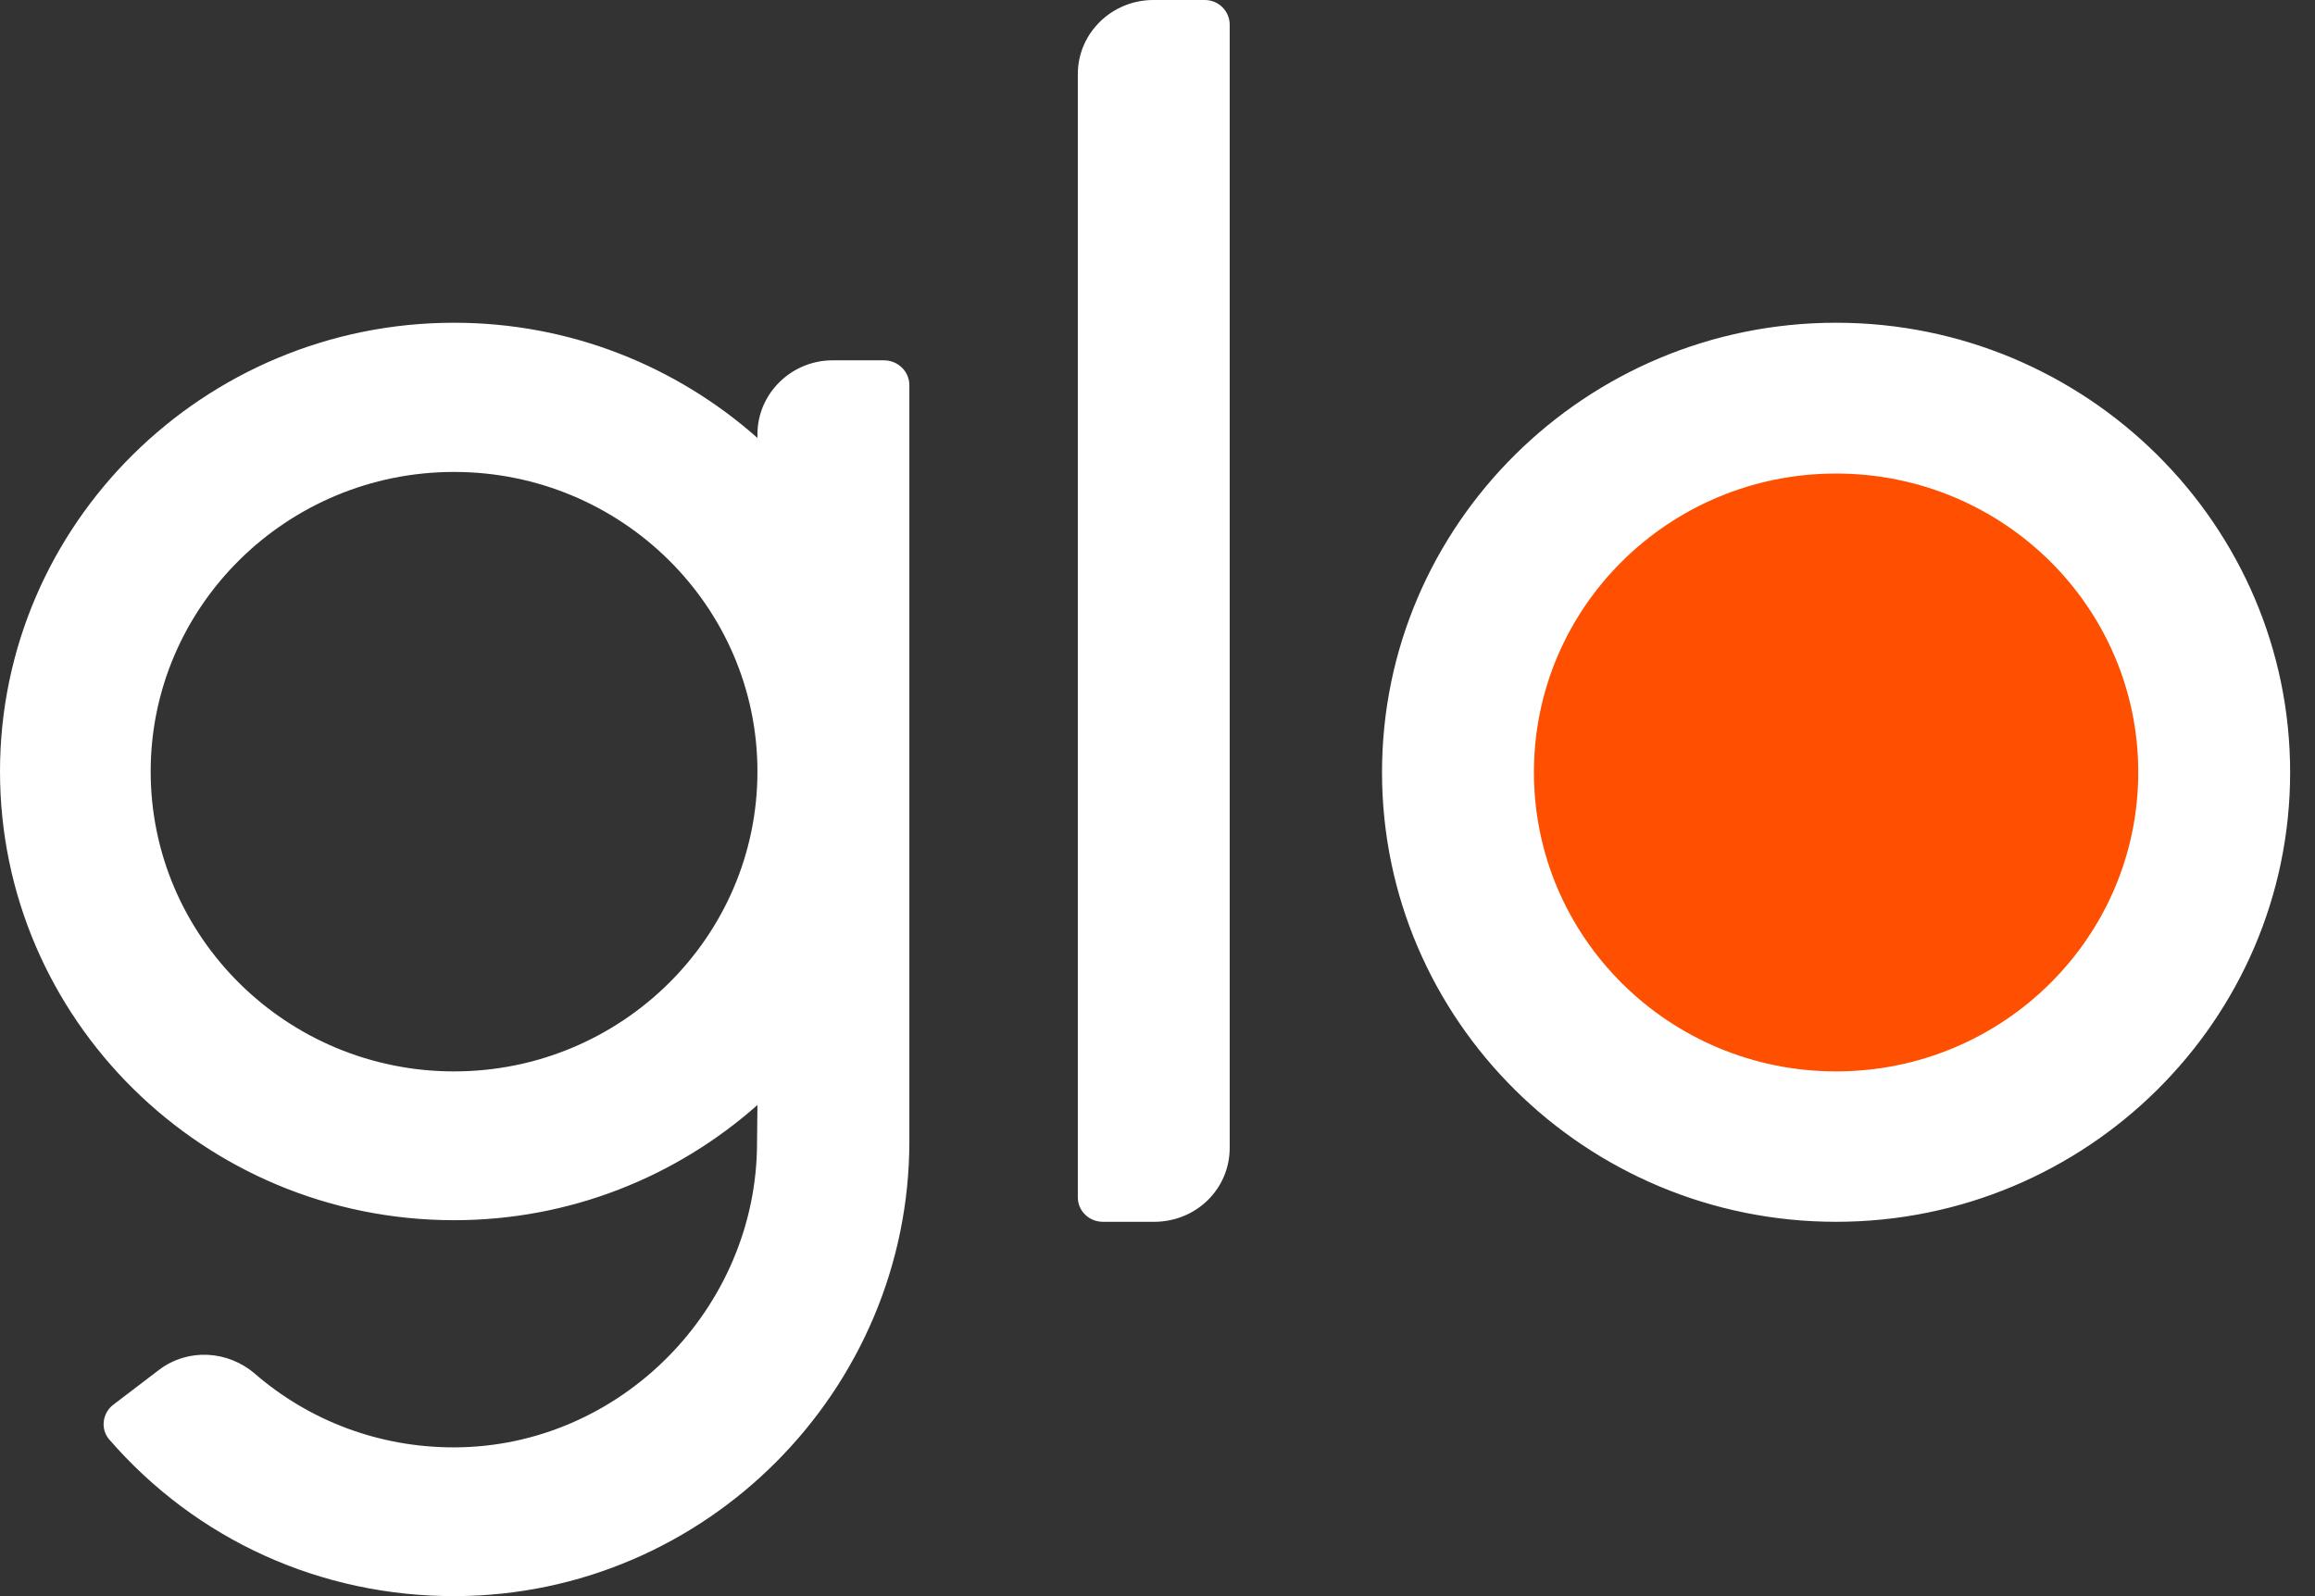
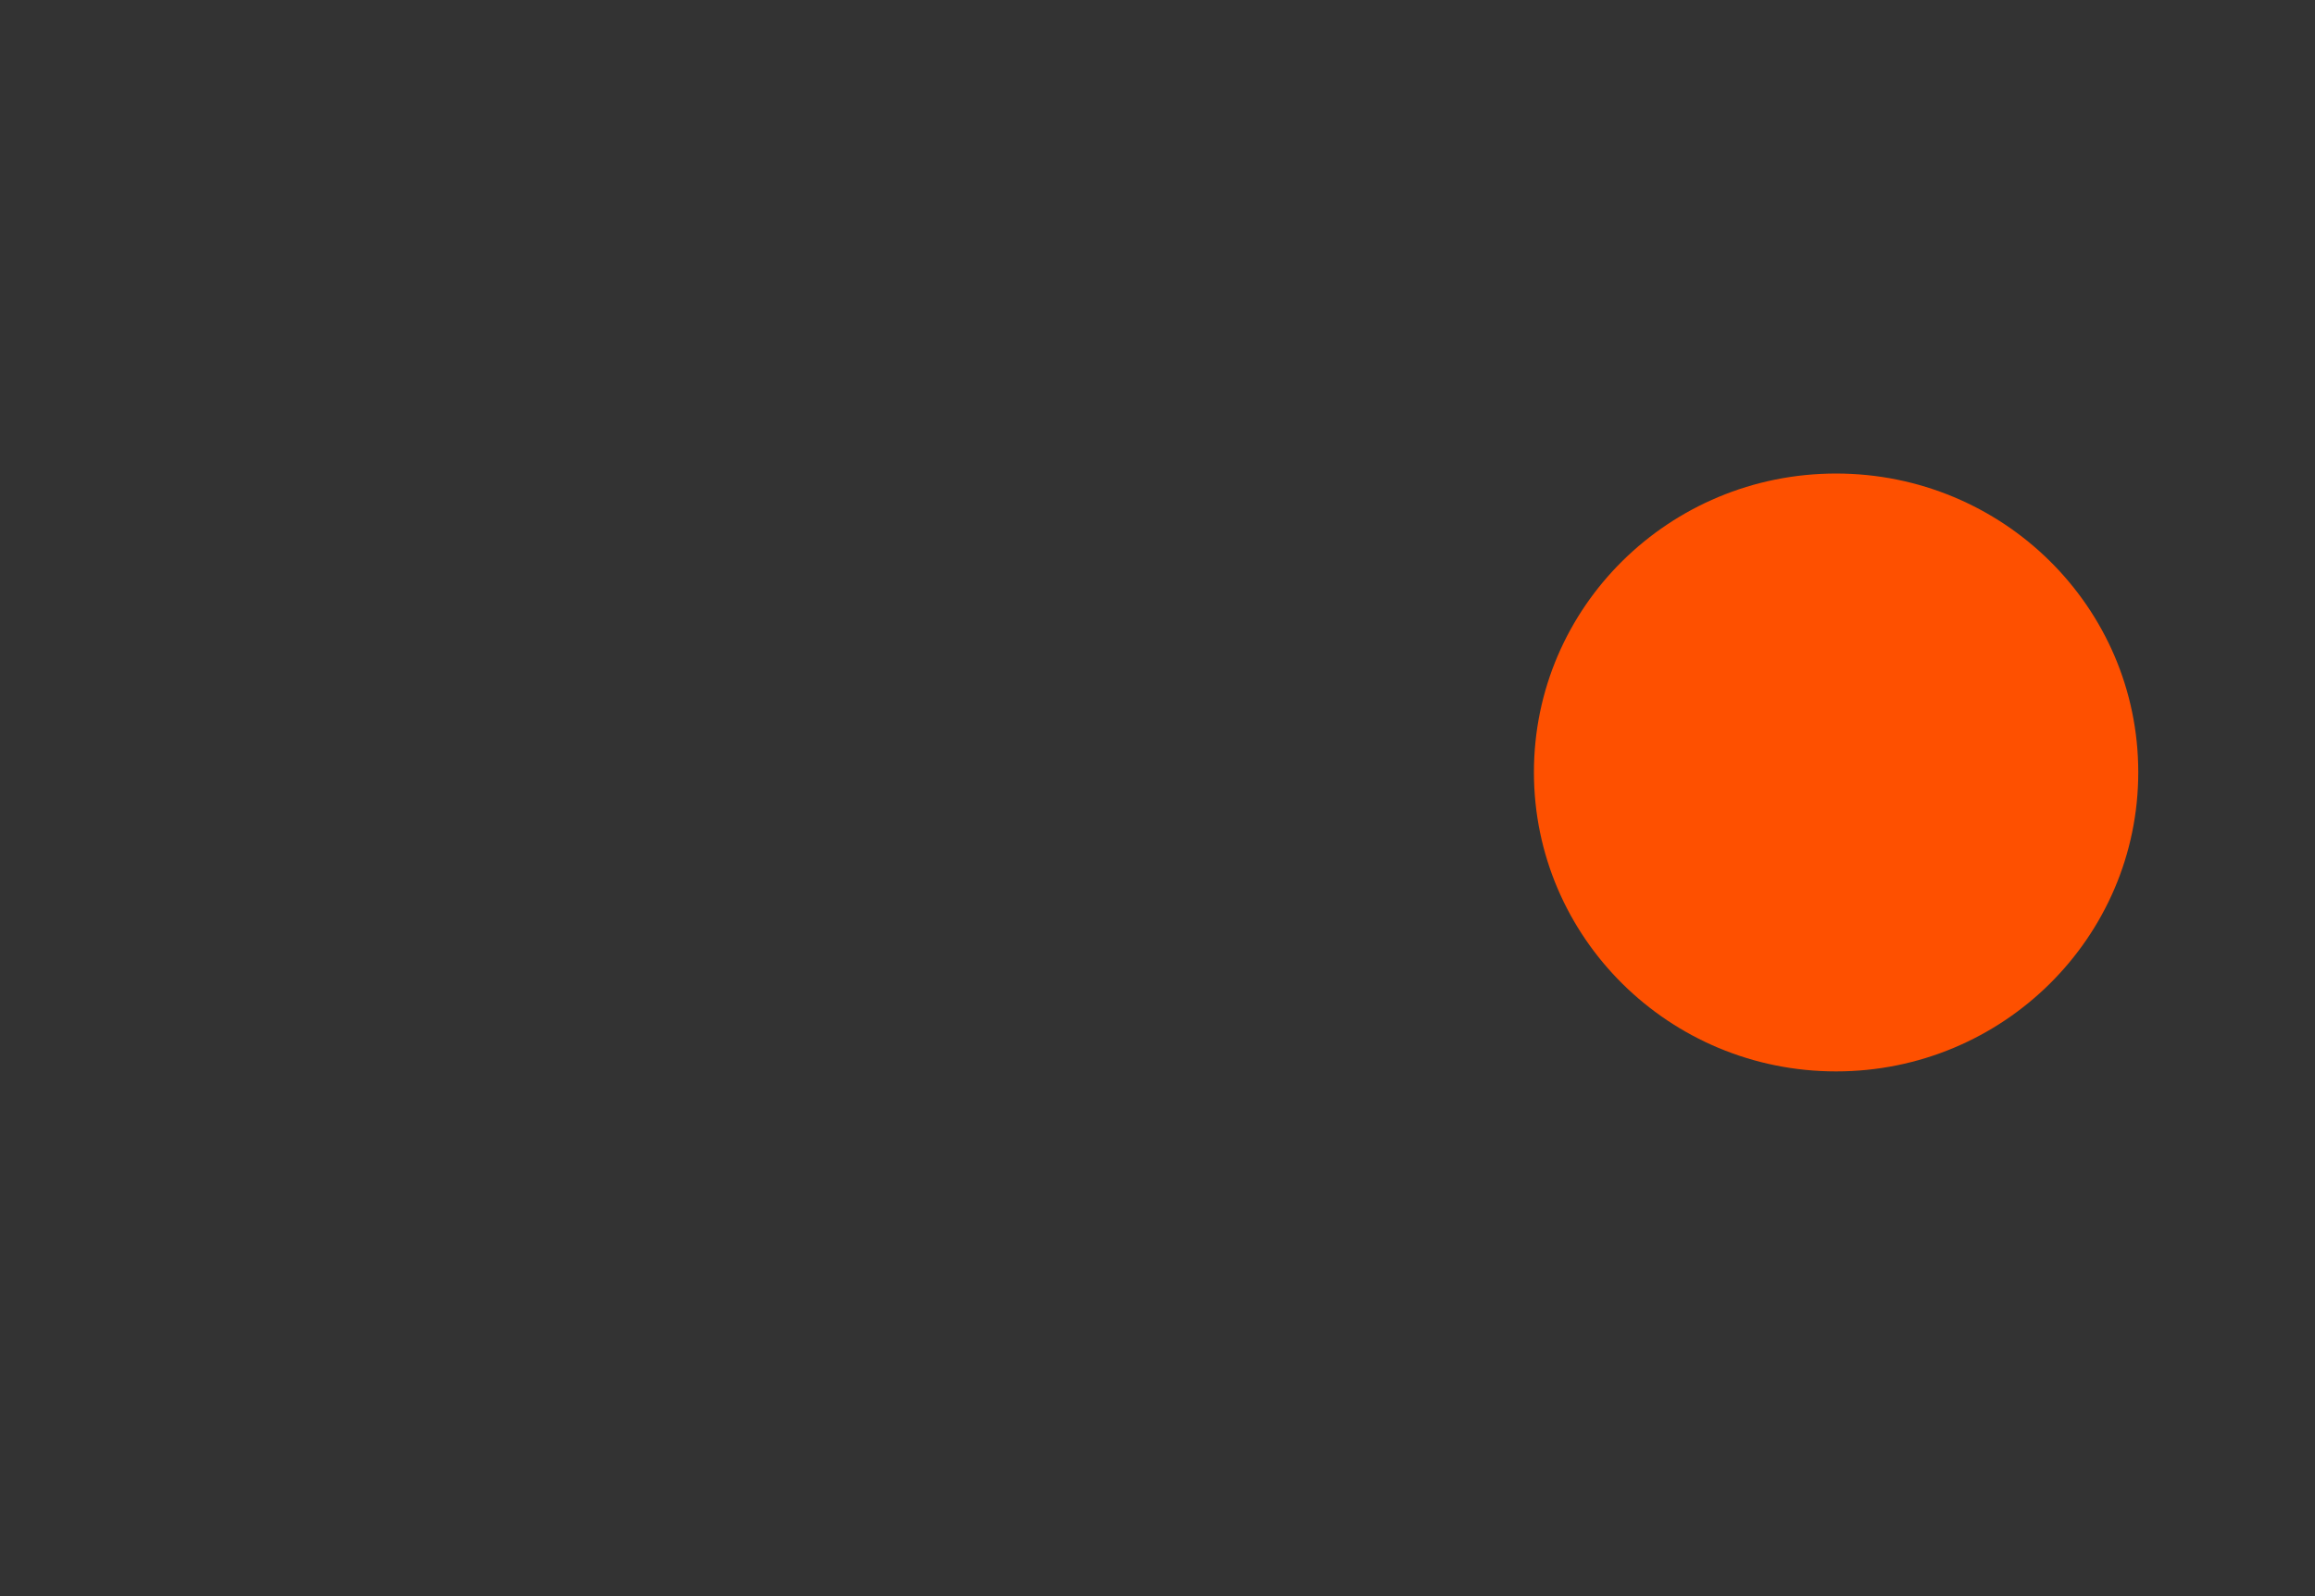
<svg xmlns="http://www.w3.org/2000/svg" width="58" height="40" viewBox="0 0 58 40" fill="none">
  <rect x="0" y="0" width="58" height="40" fill="#333333" stroke="none" />
-   <path fill-rule="evenodd" clip-rule="evenodd" d="M22.783 9.652V28.604C22.783 34.828 17.702 39.98 11.407 40C8.036 40.01 4.919 38.587 2.743 36.081C2.51 35.821 2.561 35.41 2.844 35.199L3.988 34.327C4.706 33.786 5.698 33.836 6.387 34.427C7.753 35.61 9.504 36.272 11.366 36.272C15.546 36.272 18.967 32.774 18.967 28.634L18.977 27.692C16.953 29.486 14.291 30.579 11.376 30.579C5.101 30.579 0 25.537 0 19.334C0 13.139 5.101 8.088 11.376 8.088C14.291 8.088 16.953 9.181 18.977 10.975V10.884C18.977 9.862 19.828 9.03 20.86 9.03H22.145C22.5 9.03 22.783 9.311 22.783 9.652ZM18.977 19.334C18.977 15.194 15.566 11.827 11.376 11.827C7.186 11.827 3.775 15.194 3.775 19.334C3.775 23.483 7.186 26.85 11.376 26.85C15.566 26.85 18.977 23.483 18.977 19.334ZM27.004 30.008V1.854C27.004 0.832 27.854 0 28.896 0H30.182C30.536 0 30.809 0.281 30.809 0.621V28.765C30.809 29.797 29.969 30.619 28.916 30.619H27.631C27.287 30.619 27.004 30.348 27.004 30.008ZM46.001 30.619C39.726 30.619 34.625 25.567 34.625 19.354C34.625 13.15 39.726 8.088 46.001 8.088C52.276 8.088 57.377 13.15 57.377 19.354C57.377 25.567 52.276 30.619 46.001 30.619Z" fill="white" />
  <path d="M53.572 19.353C53.572 23.493 50.181 26.85 46.001 26.85C41.821 26.85 38.431 23.493 38.431 19.353C38.431 15.214 41.821 11.867 46.001 11.867C50.181 11.867 53.572 15.214 53.572 19.353Z" fill="#FE5000" />
</svg>